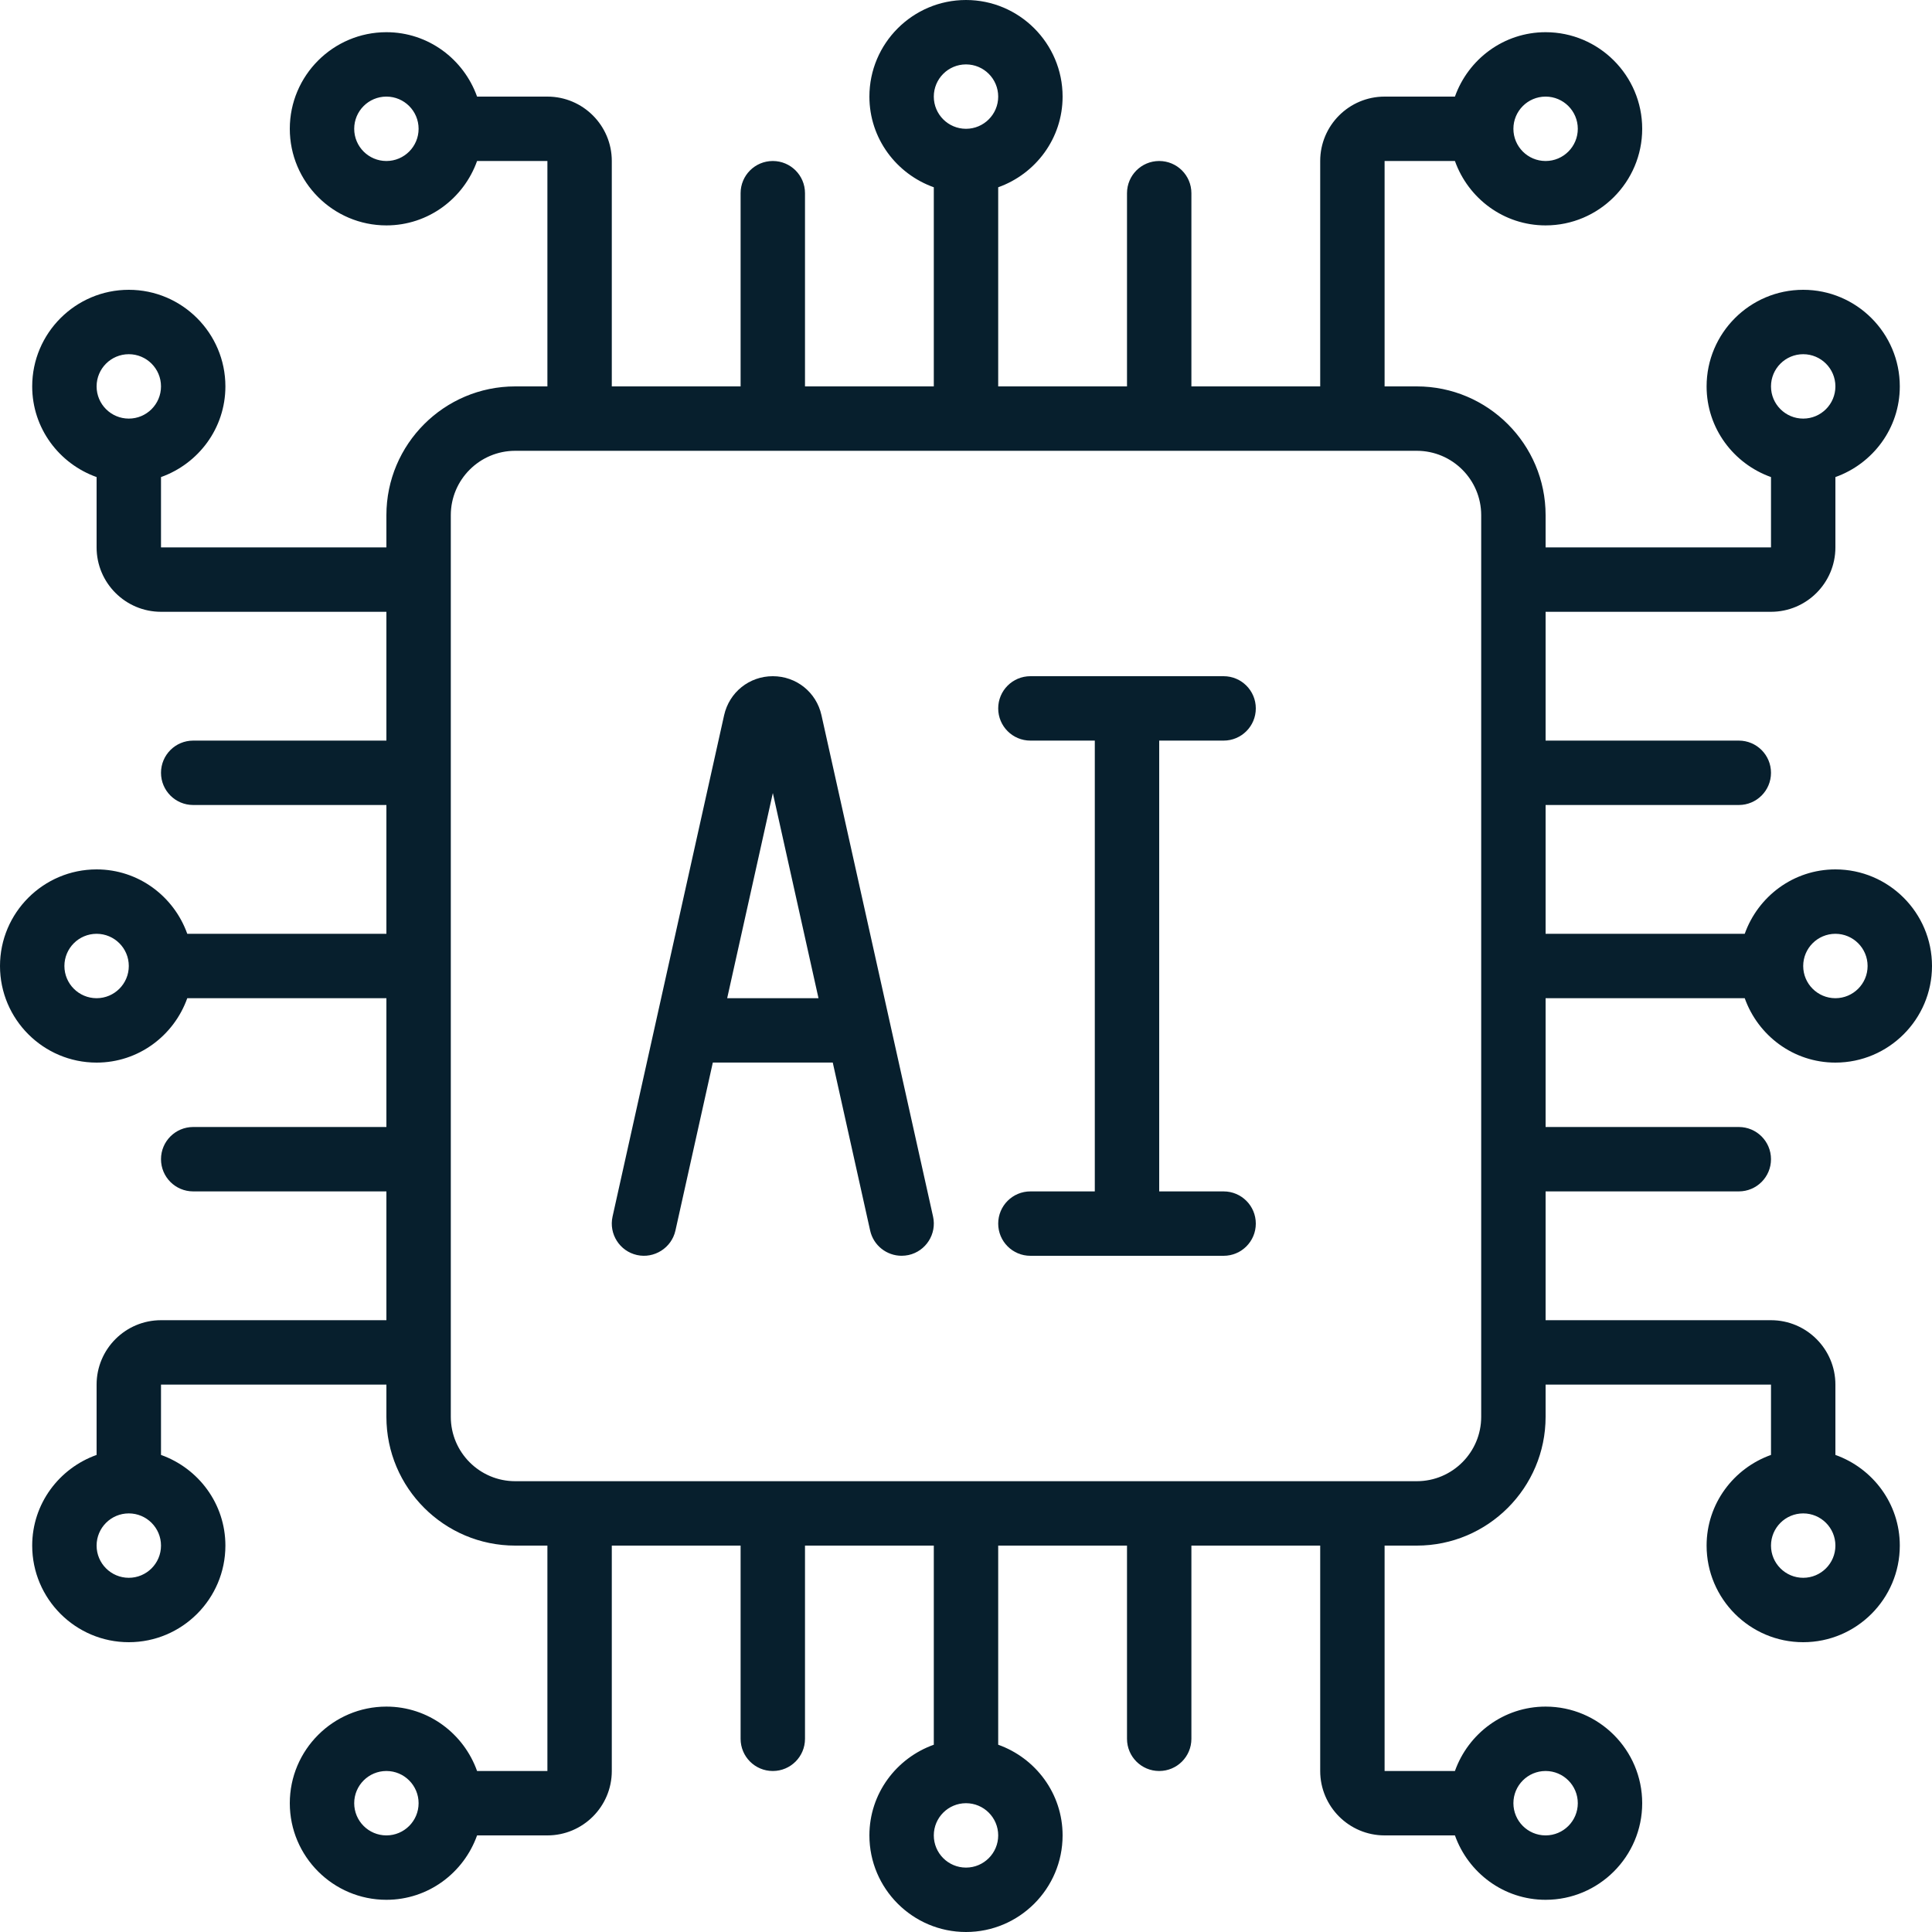
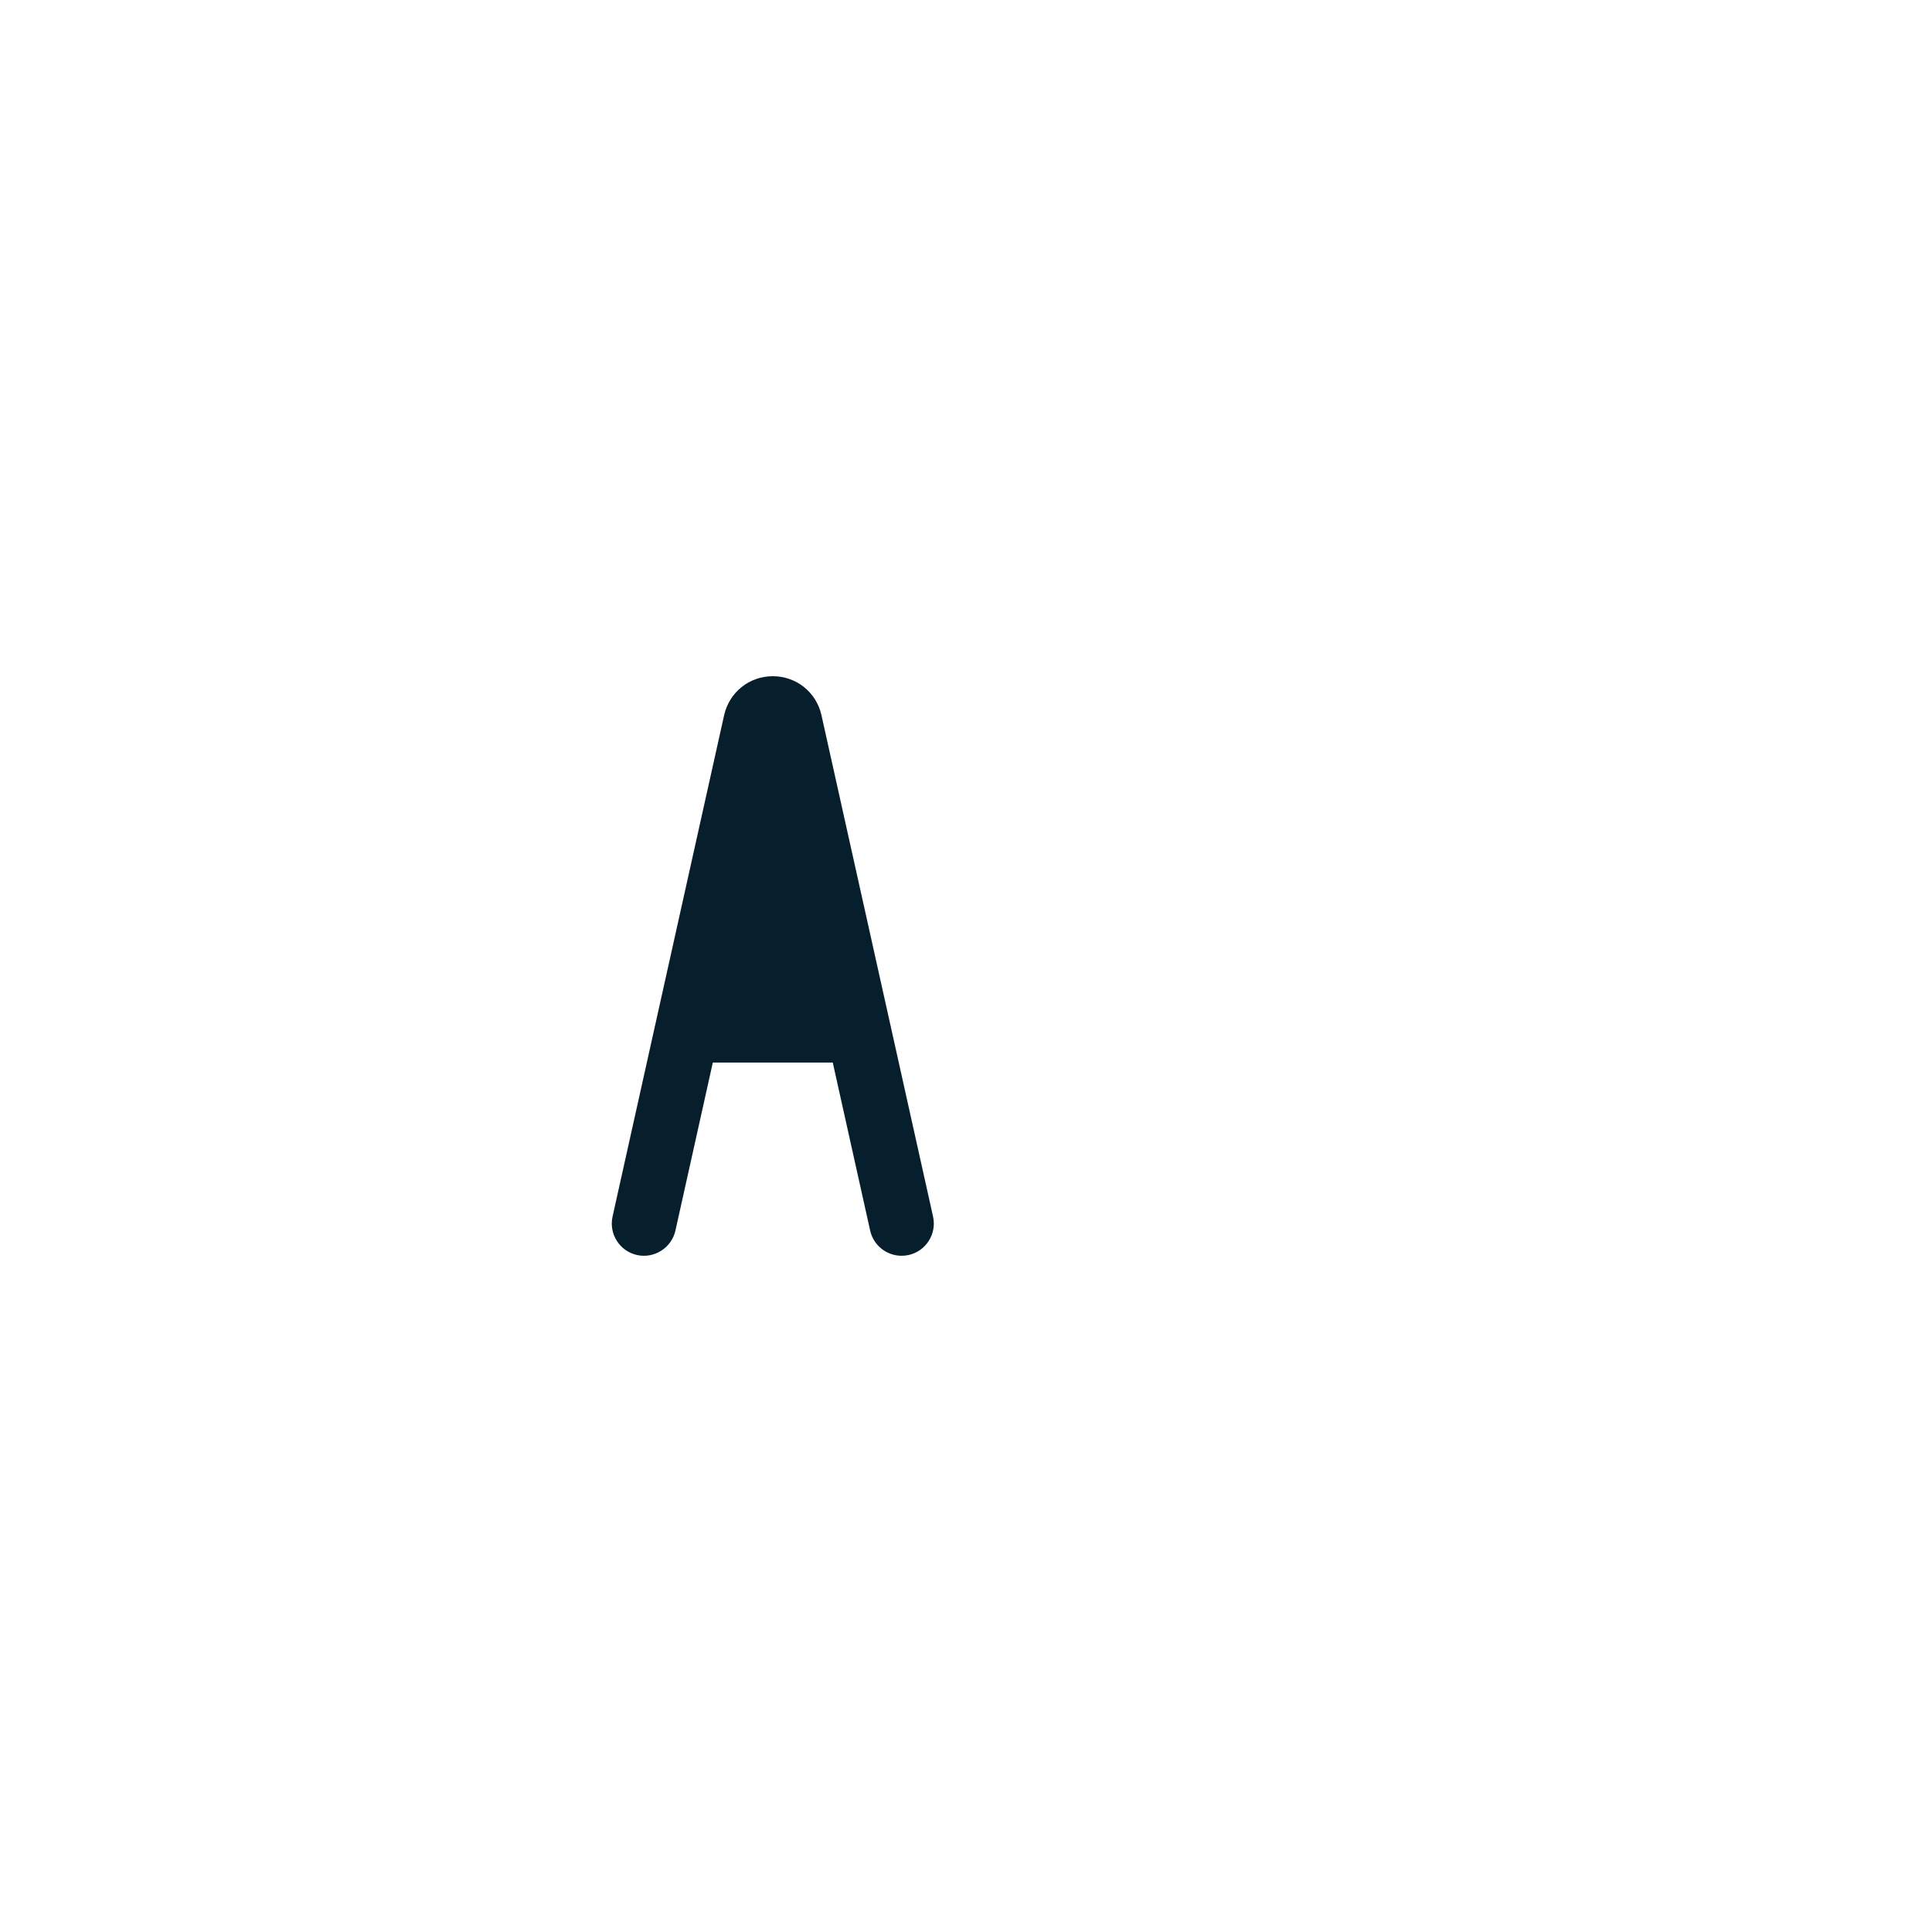
<svg xmlns="http://www.w3.org/2000/svg" width="389" height="389" viewBox="0 0 389 389" fill="none">
  <g clip-path="url(#clip0_116_3)">
-     <path d="M369.55 175.05C361.109 175.05 353.977 180.49 351.293 188.017H311.2V162.083H350.1C353.685 162.083 356.583 159.185 356.583 155.6C356.583 152.015 353.685 149.117 350.1 149.117H311.2V123.183H356.583C363.734 123.183 369.55 117.368 369.55 110.217V96.057C377.077 93.373 382.517 86.241 382.517 77.8C382.517 67.077 373.79 58.35 363.067 58.35C352.343 58.35 343.617 67.077 343.617 77.8C343.617 86.241 349.056 93.373 356.583 96.057V110.217H311.2V103.733C311.2 89.431 299.569 77.8 285.267 77.8H278.783V32.417H292.943C295.627 39.944 302.759 45.383 311.2 45.383C321.923 45.383 330.65 36.657 330.65 25.933C330.65 15.21 321.923 6.483 311.2 6.483C302.759 6.483 295.627 11.923 292.943 19.45H278.783C271.632 19.45 265.817 25.265 265.817 32.417V77.8H239.883V38.9C239.883 35.315 236.985 32.417 233.4 32.417C229.815 32.417 226.917 35.315 226.917 38.9V77.8H200.983V37.707C208.51 35.023 213.95 27.891 213.95 19.45C213.95 8.727 205.223 0 194.5 0C183.777 0 175.05 8.727 175.05 19.45C175.05 27.891 180.49 35.023 188.017 37.707V77.8H162.083V38.9C162.083 35.315 159.185 32.417 155.6 32.417C152.015 32.417 149.117 35.315 149.117 38.9V77.8H123.183V32.417C123.183 25.265 117.368 19.45 110.217 19.45H96.057C93.373 11.923 86.241 6.483 77.8 6.483C67.077 6.483 58.35 15.21 58.35 25.933C58.35 36.657 67.077 45.383 77.8 45.383C86.241 45.383 93.373 39.944 96.057 32.417H110.217V77.8H103.733C89.431 77.8 77.8 89.431 77.8 103.733V110.217H32.417V96.057C39.944 93.373 45.383 86.241 45.383 77.8C45.383 67.077 36.657 58.35 25.933 58.35C15.21 58.35 6.483 67.077 6.483 77.8C6.483 86.241 11.923 93.373 19.45 96.057V110.217C19.45 117.368 25.265 123.183 32.417 123.183H77.8V149.117H38.9C35.315 149.117 32.417 152.015 32.417 155.6C32.417 159.185 35.315 162.083 38.9 162.083H77.8V188.017H37.707C35.023 180.49 27.891 175.05 19.45 175.05C8.727 175.05 0 183.777 0 194.5C0 205.223 8.727 213.95 19.45 213.95C27.891 213.95 35.023 208.51 37.707 200.983H77.8V226.917H38.9C35.315 226.917 32.417 229.815 32.417 233.4C32.417 236.985 35.315 239.883 38.9 239.883H77.8V265.817H32.417C25.265 265.817 19.45 271.632 19.45 278.783V292.943C11.923 295.627 6.483 302.759 6.483 311.2C6.483 321.923 15.21 330.65 25.933 330.65C36.657 330.65 45.383 321.923 45.383 311.2C45.383 302.759 39.944 295.627 32.417 292.943V278.783H77.8V285.267C77.8 299.569 89.431 311.2 103.733 311.2H110.217V356.583H96.057C93.373 349.056 86.241 343.617 77.8 343.617C67.077 343.617 58.35 352.343 58.35 363.067C58.35 373.79 67.077 382.517 77.8 382.517C86.241 382.517 93.373 377.077 96.057 369.55H110.217C117.368 369.55 123.183 363.734 123.183 356.583V311.2H149.117V350.1C149.117 353.685 152.015 356.583 155.6 356.583C159.185 356.583 162.083 353.685 162.083 350.1V311.2H188.017V351.293C180.49 353.977 175.05 361.109 175.05 369.55C175.05 380.273 183.777 389 194.5 389C205.223 389 213.95 380.273 213.95 369.55C213.95 361.109 208.51 353.977 200.983 351.293V311.2H226.917V350.1C226.917 353.685 229.815 356.583 233.4 356.583C236.985 356.583 239.883 353.685 239.883 350.1V311.2H265.817V356.583C265.817 363.734 271.632 369.55 278.783 369.55H292.943C295.627 377.077 302.759 382.517 311.2 382.517C321.923 382.517 330.65 373.79 330.65 363.067C330.65 352.343 321.923 343.617 311.2 343.617C302.759 343.617 295.627 349.056 292.943 356.583H278.783V311.2H285.267C299.569 311.2 311.2 299.569 311.2 285.267V278.783H356.583V292.943C349.056 295.627 343.617 302.759 343.617 311.2C343.617 321.923 352.343 330.65 363.067 330.65C373.79 330.65 382.517 321.923 382.517 311.2C382.517 302.759 377.077 295.627 369.55 292.943V278.783C369.55 271.632 363.734 265.817 356.583 265.817H311.2V239.883H350.1C353.685 239.883 356.583 236.985 356.583 233.4C356.583 229.815 353.685 226.917 350.1 226.917H311.2V200.983H351.293C353.977 208.51 361.109 213.95 369.55 213.95C380.273 213.95 389 205.223 389 194.5C389 183.777 380.273 175.05 369.55 175.05ZM363.067 71.317C366.645 71.317 369.55 74.221 369.55 77.8C369.55 81.379 366.645 84.283 363.067 84.283C359.488 84.283 356.583 81.379 356.583 77.8C356.583 74.221 359.488 71.317 363.067 71.317ZM311.2 19.45C314.779 19.45 317.683 22.355 317.683 25.933C317.683 29.512 314.779 32.417 311.2 32.417C307.621 32.417 304.717 29.512 304.717 25.933C304.717 22.355 307.621 19.45 311.2 19.45ZM194.5 12.967C198.079 12.967 200.983 15.871 200.983 19.45C200.983 23.029 198.079 25.933 194.5 25.933C190.921 25.933 188.017 23.029 188.017 19.45C188.017 15.871 190.921 12.967 194.5 12.967ZM77.8 32.417C74.221 32.417 71.317 29.512 71.317 25.933C71.317 22.355 74.221 19.45 77.8 19.45C81.379 19.45 84.283 22.355 84.283 25.933C84.283 29.512 81.379 32.417 77.8 32.417ZM25.933 71.317C29.512 71.317 32.417 74.221 32.417 77.8C32.417 81.379 29.512 84.283 25.933 84.283C22.355 84.283 19.45 81.379 19.45 77.8C19.45 74.221 22.355 71.317 25.933 71.317ZM19.45 200.983C15.871 200.983 12.967 198.079 12.967 194.5C12.967 190.921 15.871 188.017 19.45 188.017C23.029 188.017 25.933 190.921 25.933 194.5C25.933 198.079 23.029 200.983 19.45 200.983ZM25.933 317.683C22.355 317.683 19.45 314.779 19.45 311.2C19.45 307.621 22.355 304.717 25.933 304.717C29.512 304.717 32.417 307.621 32.417 311.2C32.417 314.779 29.512 317.683 25.933 317.683ZM77.8 369.55C74.221 369.55 71.317 366.645 71.317 363.067C71.317 359.488 74.221 356.583 77.8 356.583C81.379 356.583 84.283 359.488 84.283 363.067C84.283 366.645 81.379 369.55 77.8 369.55ZM194.5 376.033C190.921 376.033 188.017 373.129 188.017 369.55C188.017 365.971 190.921 363.067 194.5 363.067C198.079 363.067 200.983 365.971 200.983 369.55C200.983 373.129 198.079 376.033 194.5 376.033ZM311.2 356.583C314.779 356.583 317.683 359.488 317.683 363.067C317.683 366.645 314.779 369.55 311.2 369.55C307.621 369.55 304.717 366.645 304.717 363.067C304.717 359.488 307.621 356.583 311.2 356.583ZM363.067 317.683C359.488 317.683 356.583 314.779 356.583 311.2C356.583 307.621 359.488 304.717 363.067 304.717C366.645 304.717 369.55 307.621 369.55 311.2C369.55 314.779 366.645 317.683 363.067 317.683ZM298.233 285.267C298.233 292.418 292.418 298.233 285.267 298.233H103.733C96.582 298.233 90.767 292.418 90.767 285.267V103.733C90.767 96.582 96.582 90.767 103.733 90.767H285.267C292.418 90.767 298.233 96.582 298.233 103.733V285.267ZM369.55 200.983C365.971 200.983 363.067 198.079 363.067 194.5C363.067 190.921 365.971 188.017 369.55 188.017C373.129 188.017 376.033 190.921 376.033 194.5C376.033 198.079 373.129 200.983 369.55 200.983Z" fill="#071F2D" />
-     <path d="M165.397 143.995C164.367 139.379 160.34 136.15 155.601 136.15C150.862 136.15 146.836 139.379 145.798 144.008L123.334 244.96C122.562 248.455 124.766 251.917 128.261 252.695C131.704 253.46 135.211 251.275 135.996 247.767L143.523 213.944H167.673L175.2 247.767C175.875 250.795 178.559 252.844 181.528 252.844C181.995 252.844 182.475 252.792 182.941 252.695C186.436 251.917 188.64 248.455 187.869 244.96L165.397 143.995ZM146.414 200.984L155.608 159.672L164.801 200.984H146.414Z" fill="#071F2D" />
-     <path d="M246.368 149.117C249.953 149.117 252.851 146.219 252.851 142.634C252.851 139.048 249.953 136.15 246.368 136.15H207.468C203.882 136.15 200.984 139.048 200.984 142.634C200.984 146.219 203.882 149.117 207.468 149.117H220.434V239.884H207.468C203.882 239.884 200.984 242.782 200.984 246.367C200.984 249.952 203.882 252.85 207.468 252.85H246.368C249.953 252.85 252.851 249.952 252.851 246.367C252.851 242.782 249.953 239.884 246.368 239.884H233.401V149.117H246.368Z" fill="#071F2D" />
+     <path d="M165.397 143.995C164.367 139.379 160.34 136.15 155.601 136.15C150.862 136.15 146.836 139.379 145.798 144.008L123.334 244.96C122.562 248.455 124.766 251.917 128.261 252.695C131.704 253.46 135.211 251.275 135.996 247.767L143.523 213.944H167.673L175.2 247.767C175.875 250.795 178.559 252.844 181.528 252.844C181.995 252.844 182.475 252.792 182.941 252.695C186.436 251.917 188.64 248.455 187.869 244.96L165.397 143.995ZM146.414 200.984L155.608 159.672H146.414Z" fill="#071F2D" />
  </g>
  <defs>
    <clipPath id="clip0_116_3">
      <rect width="389" height="389" fill="white" />
    </clipPath>
  </defs>
</svg>